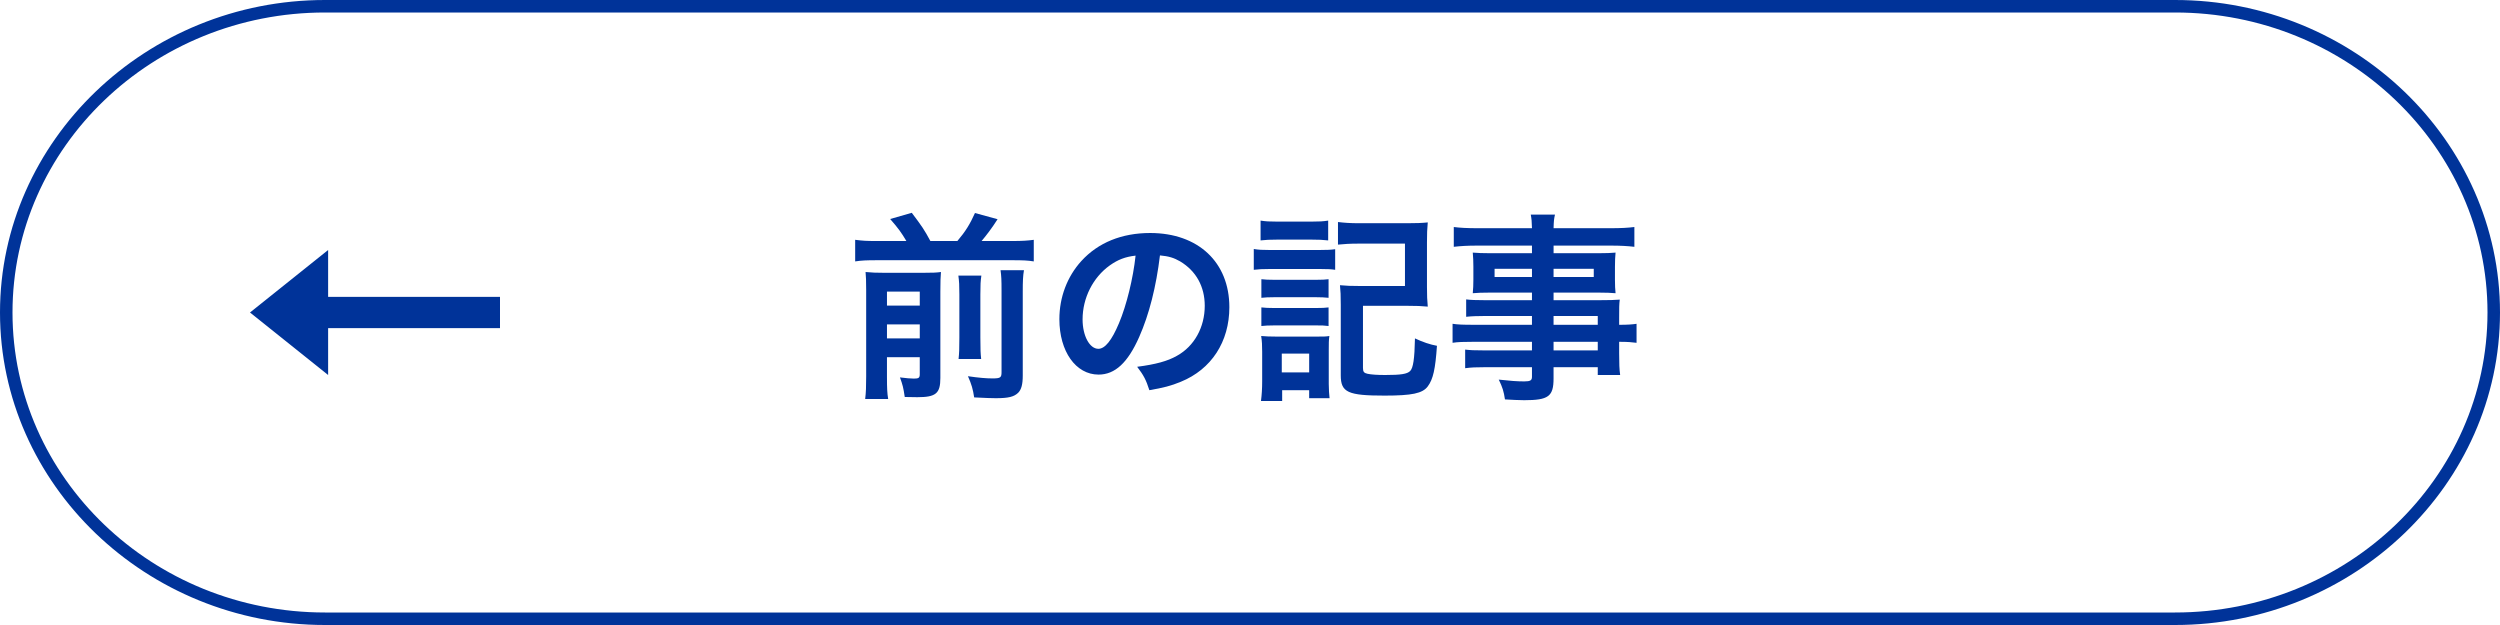
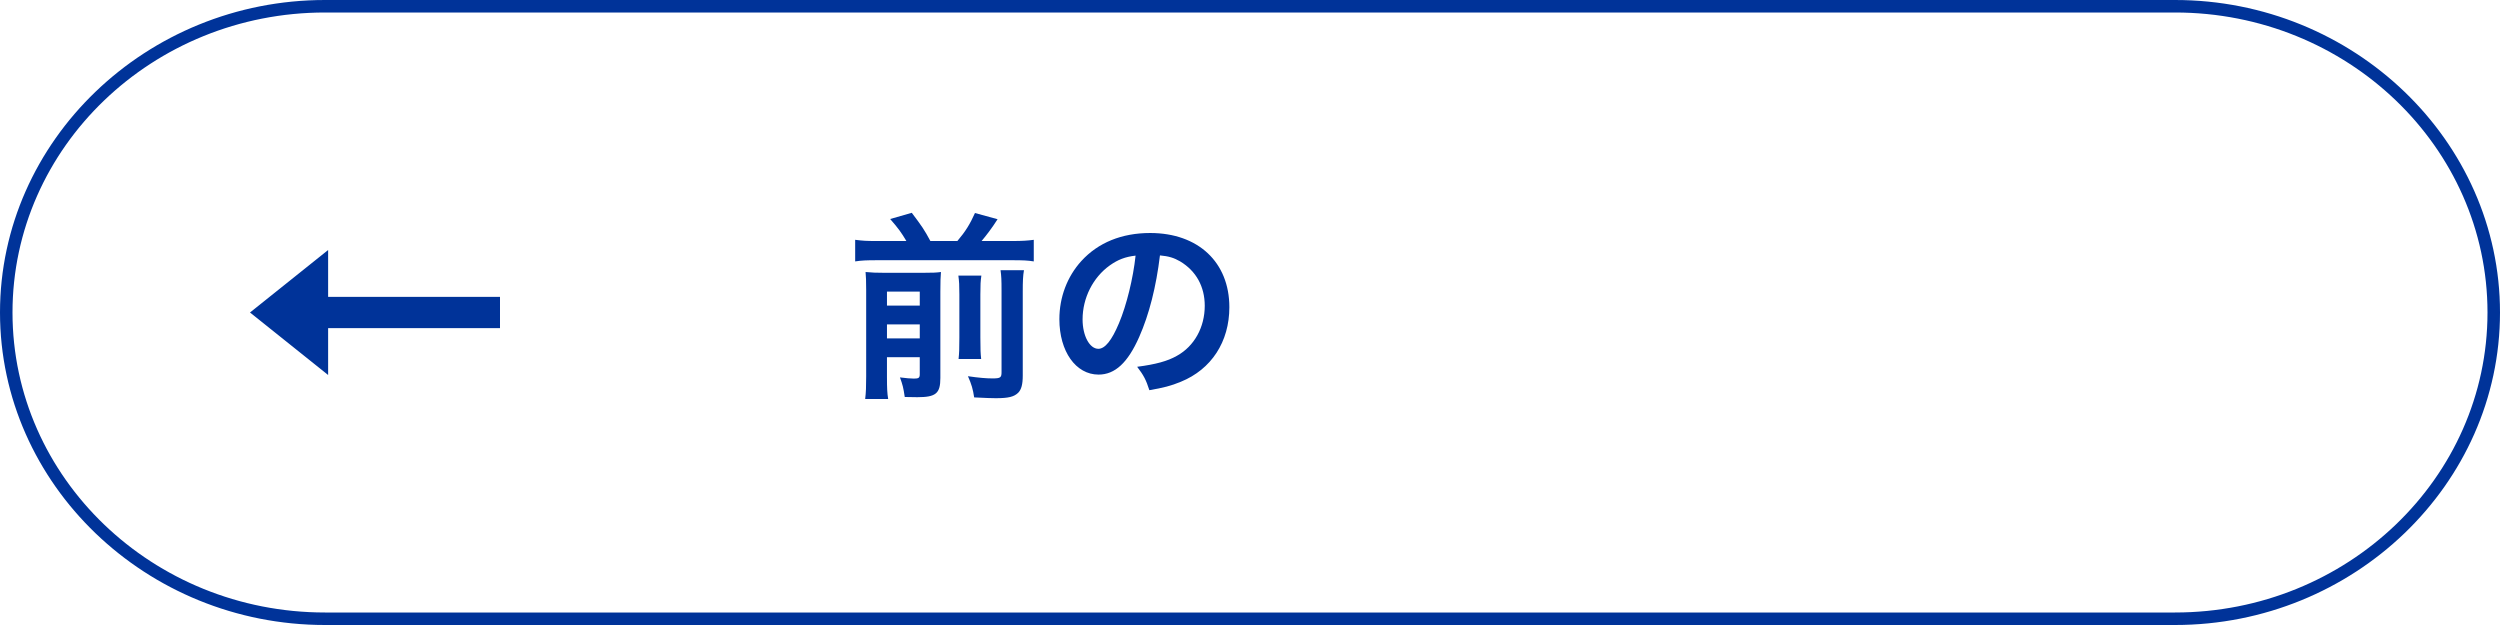
<svg xmlns="http://www.w3.org/2000/svg" version="1.1" x="0px" y="0px" width="260px" height="65px" viewBox="0 0 260 65" enable-background="new 0 0 260 65" xml:space="preserve">
  <defs>
</defs>
  <g>
    <path fill="#003399" d="M226.2,1.3c17.921,0,32.5,13.996,32.5,31.2s-14.58,31.2-32.5,31.2H33.8c-17.921,0-32.5-13.996-32.5-31.2   S15.879,1.3,33.8,1.3H226.2 M226.2,0H33.8C15.21,0,0,14.625,0,32.5S15.21,65,33.8,65H226.2c18.59,0,33.8-14.625,33.8-32.5   S244.79,0,226.2,0L226.2,0z" />
  </g>
  <polygon fill="#003399" points="26,32.5 34.125,26 34.125,30.875 52,30.875 52,34.125 34.125,34.125 34.125,39 " />
  <path fill="#003399" d="M94.263,25.065c-0.519-0.874-0.832-1.311-1.685-2.288l2.246-0.645c1.04,1.373,1.311,1.768,1.935,2.933h2.808  c0.832-0.978,1.31-1.747,1.83-2.911l2.35,0.645c-0.54,0.852-1.164,1.684-1.663,2.267h3.202c1.02,0,1.644-0.042,2.226-0.125v2.246  c-0.624-0.104-1.164-0.124-2.226-0.124H91.164c-0.998,0-1.581,0.021-2.226,0.124V24.94c0.812,0.104,1.165,0.125,2.226,0.125H94.263z   M92.245,39.27c0,1.061,0.021,1.623,0.125,2.227h-2.392c0.083-0.688,0.104-1.29,0.104-2.371V30.16c0-1.019-0.021-1.352-0.063-1.871  c0.624,0.063,1.123,0.083,1.955,0.083h4.035c1.061,0,1.394-0.021,1.851-0.083c-0.041,0.499-0.062,0.978-0.062,2.08v8.942  c0,1.602-0.458,1.997-2.393,1.997c-0.312,0-0.562,0-1.31-0.021c-0.146-0.977-0.208-1.227-0.499-2.037  c0.686,0.083,1.081,0.124,1.455,0.124c0.499,0,0.604-0.083,0.604-0.457v-1.769h-3.411V39.27z M95.656,31.783v-1.456h-3.411v1.456  H95.656z M95.656,35.193v-1.455h-3.411v1.455H95.656z M102.062,28.663c-0.083,0.583-0.104,0.937-0.104,1.976v4.451  c0,1.331,0.021,1.643,0.083,2.246h-2.35c0.062-0.604,0.083-0.978,0.083-2.226v-4.492c0-0.956-0.021-1.331-0.104-1.955H102.062z   M106.492,28.102c-0.104,0.582-0.125,1.165-0.125,2.205v8.756c0,0.914-0.146,1.455-0.479,1.788  c-0.437,0.416-0.998,0.562-2.329,0.562c-0.499,0-0.937-0.021-2.246-0.083c-0.125-0.853-0.271-1.353-0.646-2.204  c1.145,0.166,1.914,0.229,2.538,0.229c0.853,0,0.956-0.084,0.956-0.666v-8.443c0-1.165-0.021-1.539-0.104-2.143H106.492z" />
  <path fill="#003399" d="M118.474,35.049c-1.186,2.682-2.517,3.909-4.223,3.909c-2.37,0-4.076-2.413-4.076-5.761  c0-2.287,0.812-4.43,2.288-6.053c1.747-1.913,4.201-2.911,7.154-2.911c4.991,0,8.236,3.036,8.236,7.716  c0,3.598-1.872,6.469-5.055,7.758c-0.998,0.416-1.809,0.623-3.264,0.873c-0.354-1.102-0.604-1.56-1.27-2.434  c1.913-0.249,3.161-0.582,4.139-1.144c1.81-0.998,2.891-2.974,2.891-5.199c0-1.997-0.895-3.618-2.558-4.617  c-0.646-0.374-1.186-0.54-2.101-0.624C120.242,29.828,119.514,32.698,118.474,35.049z M115.416,27.603  c-1.747,1.248-2.828,3.39-2.828,5.615c0,1.706,0.728,3.058,1.643,3.058c0.687,0,1.394-0.873,2.143-2.662  c0.79-1.872,1.477-4.68,1.726-7.029C117.018,26.709,116.269,27,115.416,27.603z" />
-   <path fill="#003399" d="M130.393,25.896c0.499,0.084,0.895,0.104,1.664,0.104h5.137c0.853,0,1.206-0.021,1.664-0.083v2.143  c-0.437-0.063-0.729-0.084-1.581-0.084h-5.22c-0.729,0-1.165,0.021-1.664,0.084V25.896z M131.1,22.943  c0.562,0.084,0.895,0.104,1.727,0.104h3.577c0.832,0,1.164-0.021,1.726-0.104v2.06c-0.582-0.063-0.956-0.083-1.726-0.083h-3.577  c-0.748,0-1.207,0.021-1.727,0.083V22.943z M131.142,41.703c0.083-0.645,0.124-1.311,0.124-2.038v-3.077  c0-0.666-0.021-1.123-0.104-1.644c0.52,0.042,0.832,0.062,1.623,0.062h4.075c0.812,0,1.04,0,1.394-0.062  c-0.063,0.458-0.063,0.728-0.063,1.497v3.494c0,0.499,0.042,1.123,0.083,1.477h-2.121V40.58h-2.808v1.123H131.142z M131.183,29.037  c0.416,0.042,0.687,0.063,1.373,0.063h4.284c0.687,0,0.957-0.021,1.331-0.063v1.935c-0.458-0.042-0.707-0.062-1.331-0.062h-4.284  c-0.666,0-0.957,0.02-1.373,0.062V29.037z M131.183,31.971c0.416,0.041,0.687,0.063,1.373,0.063h4.284  c0.687,0,0.957-0.021,1.331-0.063v1.934c-0.479-0.063-0.687-0.063-1.373-0.063h-4.263c-0.624,0-0.957,0.021-1.353,0.063V31.971z   M133.305,38.729h2.849v-1.955h-2.849V38.729z M141.748,38.251c0,0.416,0.104,0.541,0.479,0.624c0.396,0.083,1.019,0.125,1.83,0.125  c1.643,0,2.288-0.104,2.6-0.416c0.313-0.313,0.458-1.248,0.499-3.391c0.791,0.375,1.581,0.645,2.288,0.77  c-0.166,2.413-0.396,3.474-0.957,4.223c-0.54,0.728-1.643,0.957-4.492,0.957c-3.806,0-4.555-0.334-4.555-2.101v-7.343  c0-0.998-0.021-1.393-0.083-2.037c0.624,0.063,1.186,0.082,2.08,0.082h4.679v-4.408h-4.804c-0.915,0-1.539,0.041-2.163,0.104v-2.35  c0.665,0.083,1.311,0.125,2.184,0.125h5.033c0.915,0,1.519-0.021,2.121-0.084c-0.063,0.729-0.083,1.103-0.083,2.101v4.597  c0,0.873,0.021,1.455,0.083,2.059c-0.665-0.063-1.144-0.083-2.078-0.083h-4.66V38.251z" />
-   <path fill="#003399" d="M159.324,32.864h-4.929c-0.749,0-1.353,0.021-1.914,0.083v-1.809c0.499,0.063,1.04,0.082,1.955,0.082h4.888  v-0.789h-4.409c-0.749,0-1.269,0.02-1.747,0.063c0.042-0.438,0.063-0.874,0.063-1.395v-1.372c0-0.583-0.021-0.957-0.063-1.456  c0.541,0.041,0.978,0.063,1.768,0.063h4.389v-0.791h-5.698c-1.02,0-1.706,0.043-2.434,0.125v-2.059  c0.645,0.083,1.352,0.125,2.558,0.125h5.574c-0.021-0.729-0.042-0.957-0.125-1.414h2.517c-0.104,0.457-0.125,0.665-0.146,1.414  h5.845c1.206,0,1.893-0.042,2.558-0.125v2.059c-0.707-0.082-1.435-0.125-2.434-0.125h-5.969v0.791h4.7  c0.79,0,1.248-0.021,1.747-0.063c-0.041,0.457-0.063,0.812-0.063,1.456V29.1c0,0.625,0.021,0.937,0.063,1.395  c-0.457-0.043-0.998-0.063-1.664-0.063h-4.783v0.789h4.659c1.227,0,1.643-0.02,2.225-0.062c-0.063,0.52-0.063,0.812-0.063,1.893  v0.728c0.895,0,1.394-0.041,1.81-0.104v1.976c-0.499-0.063-0.894-0.104-1.81-0.104v1.207c0,1.081,0.021,1.643,0.104,2.246h-2.329  v-0.812h-4.597v1.165c0,1.871-0.52,2.267-3.058,2.267c-0.499,0-1.331-0.042-1.996-0.083c-0.125-0.832-0.25-1.248-0.645-2.059  c1.123,0.125,1.893,0.187,2.641,0.187c0.646,0,0.812-0.104,0.812-0.478v-0.999h-4.888c-0.936,0-1.435,0.021-2.059,0.104v-1.935  c0.562,0.063,0.915,0.083,1.976,0.083h4.971v-0.895h-5.969c-1.186,0-1.747,0.021-2.288,0.104v-1.976  c0.541,0.083,1.061,0.104,2.246,0.104h6.011V32.864z M155.436,27.956v0.853h3.889v-0.853H155.436z M161.57,28.809h4.181v-0.853  h-4.181V28.809z M166.167,33.779v-0.915h-4.597v0.915H166.167z M161.57,36.441h4.597v-0.895h-4.597V36.441z" />
</svg>